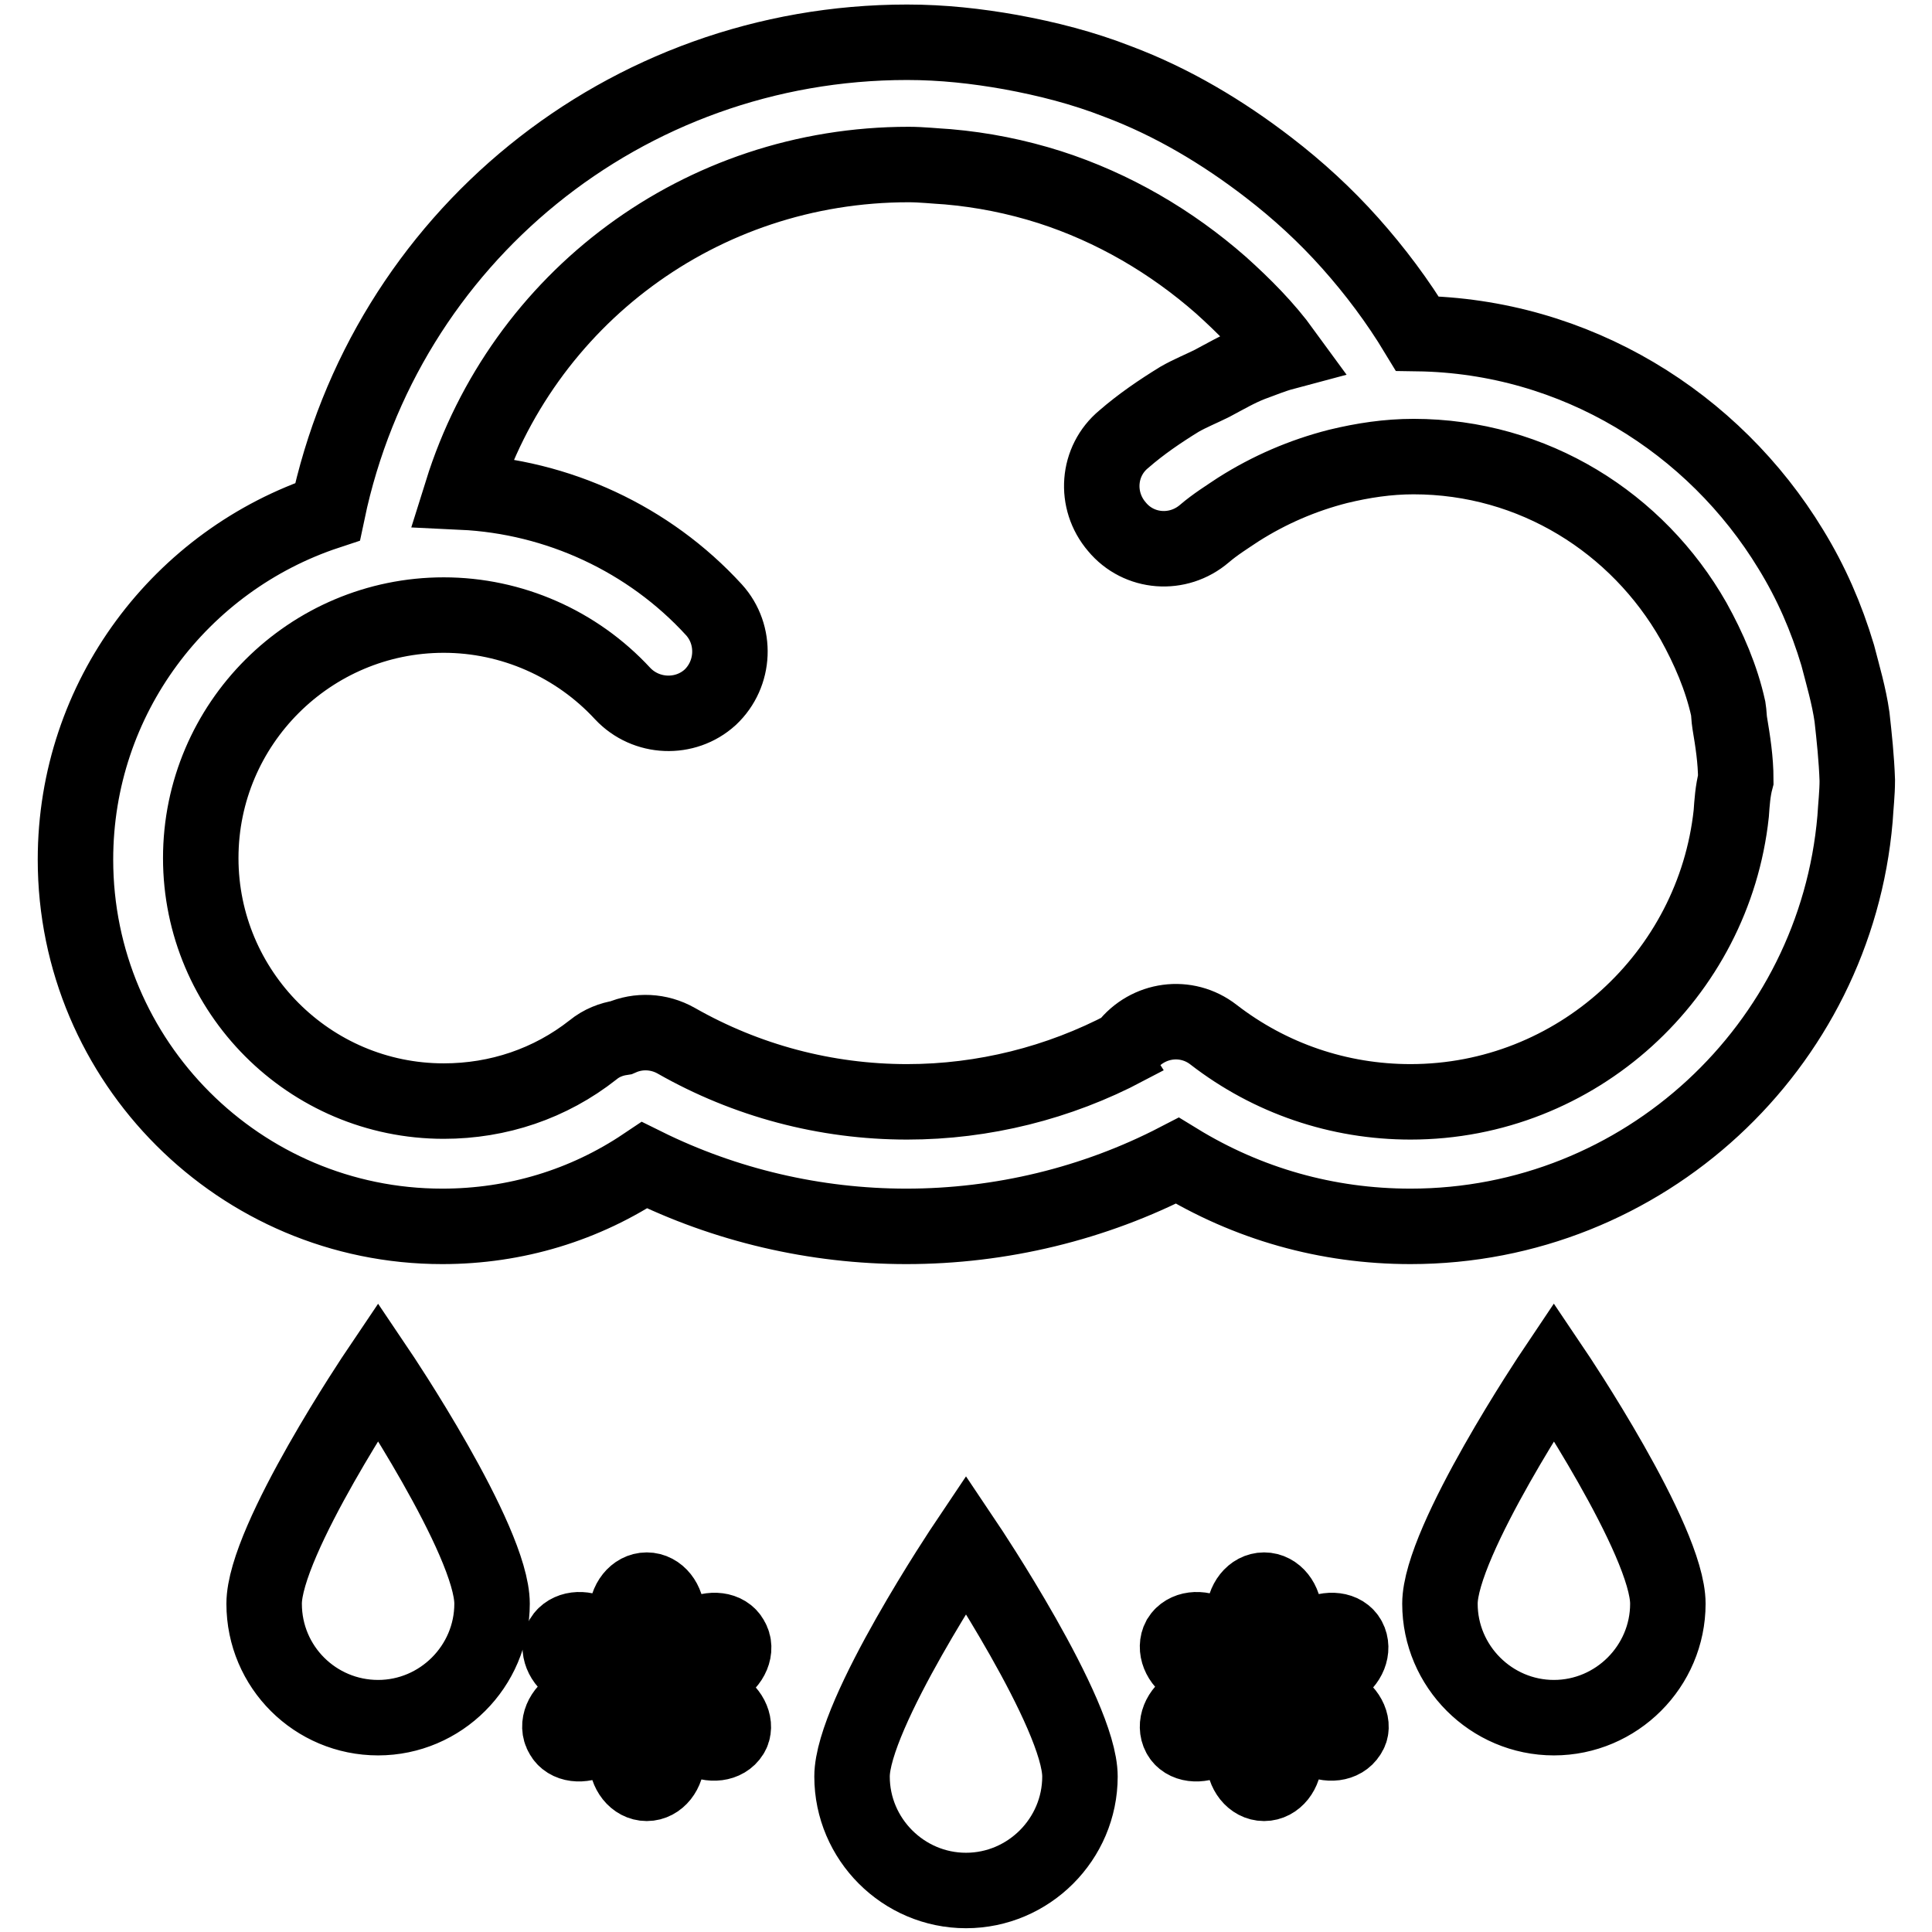
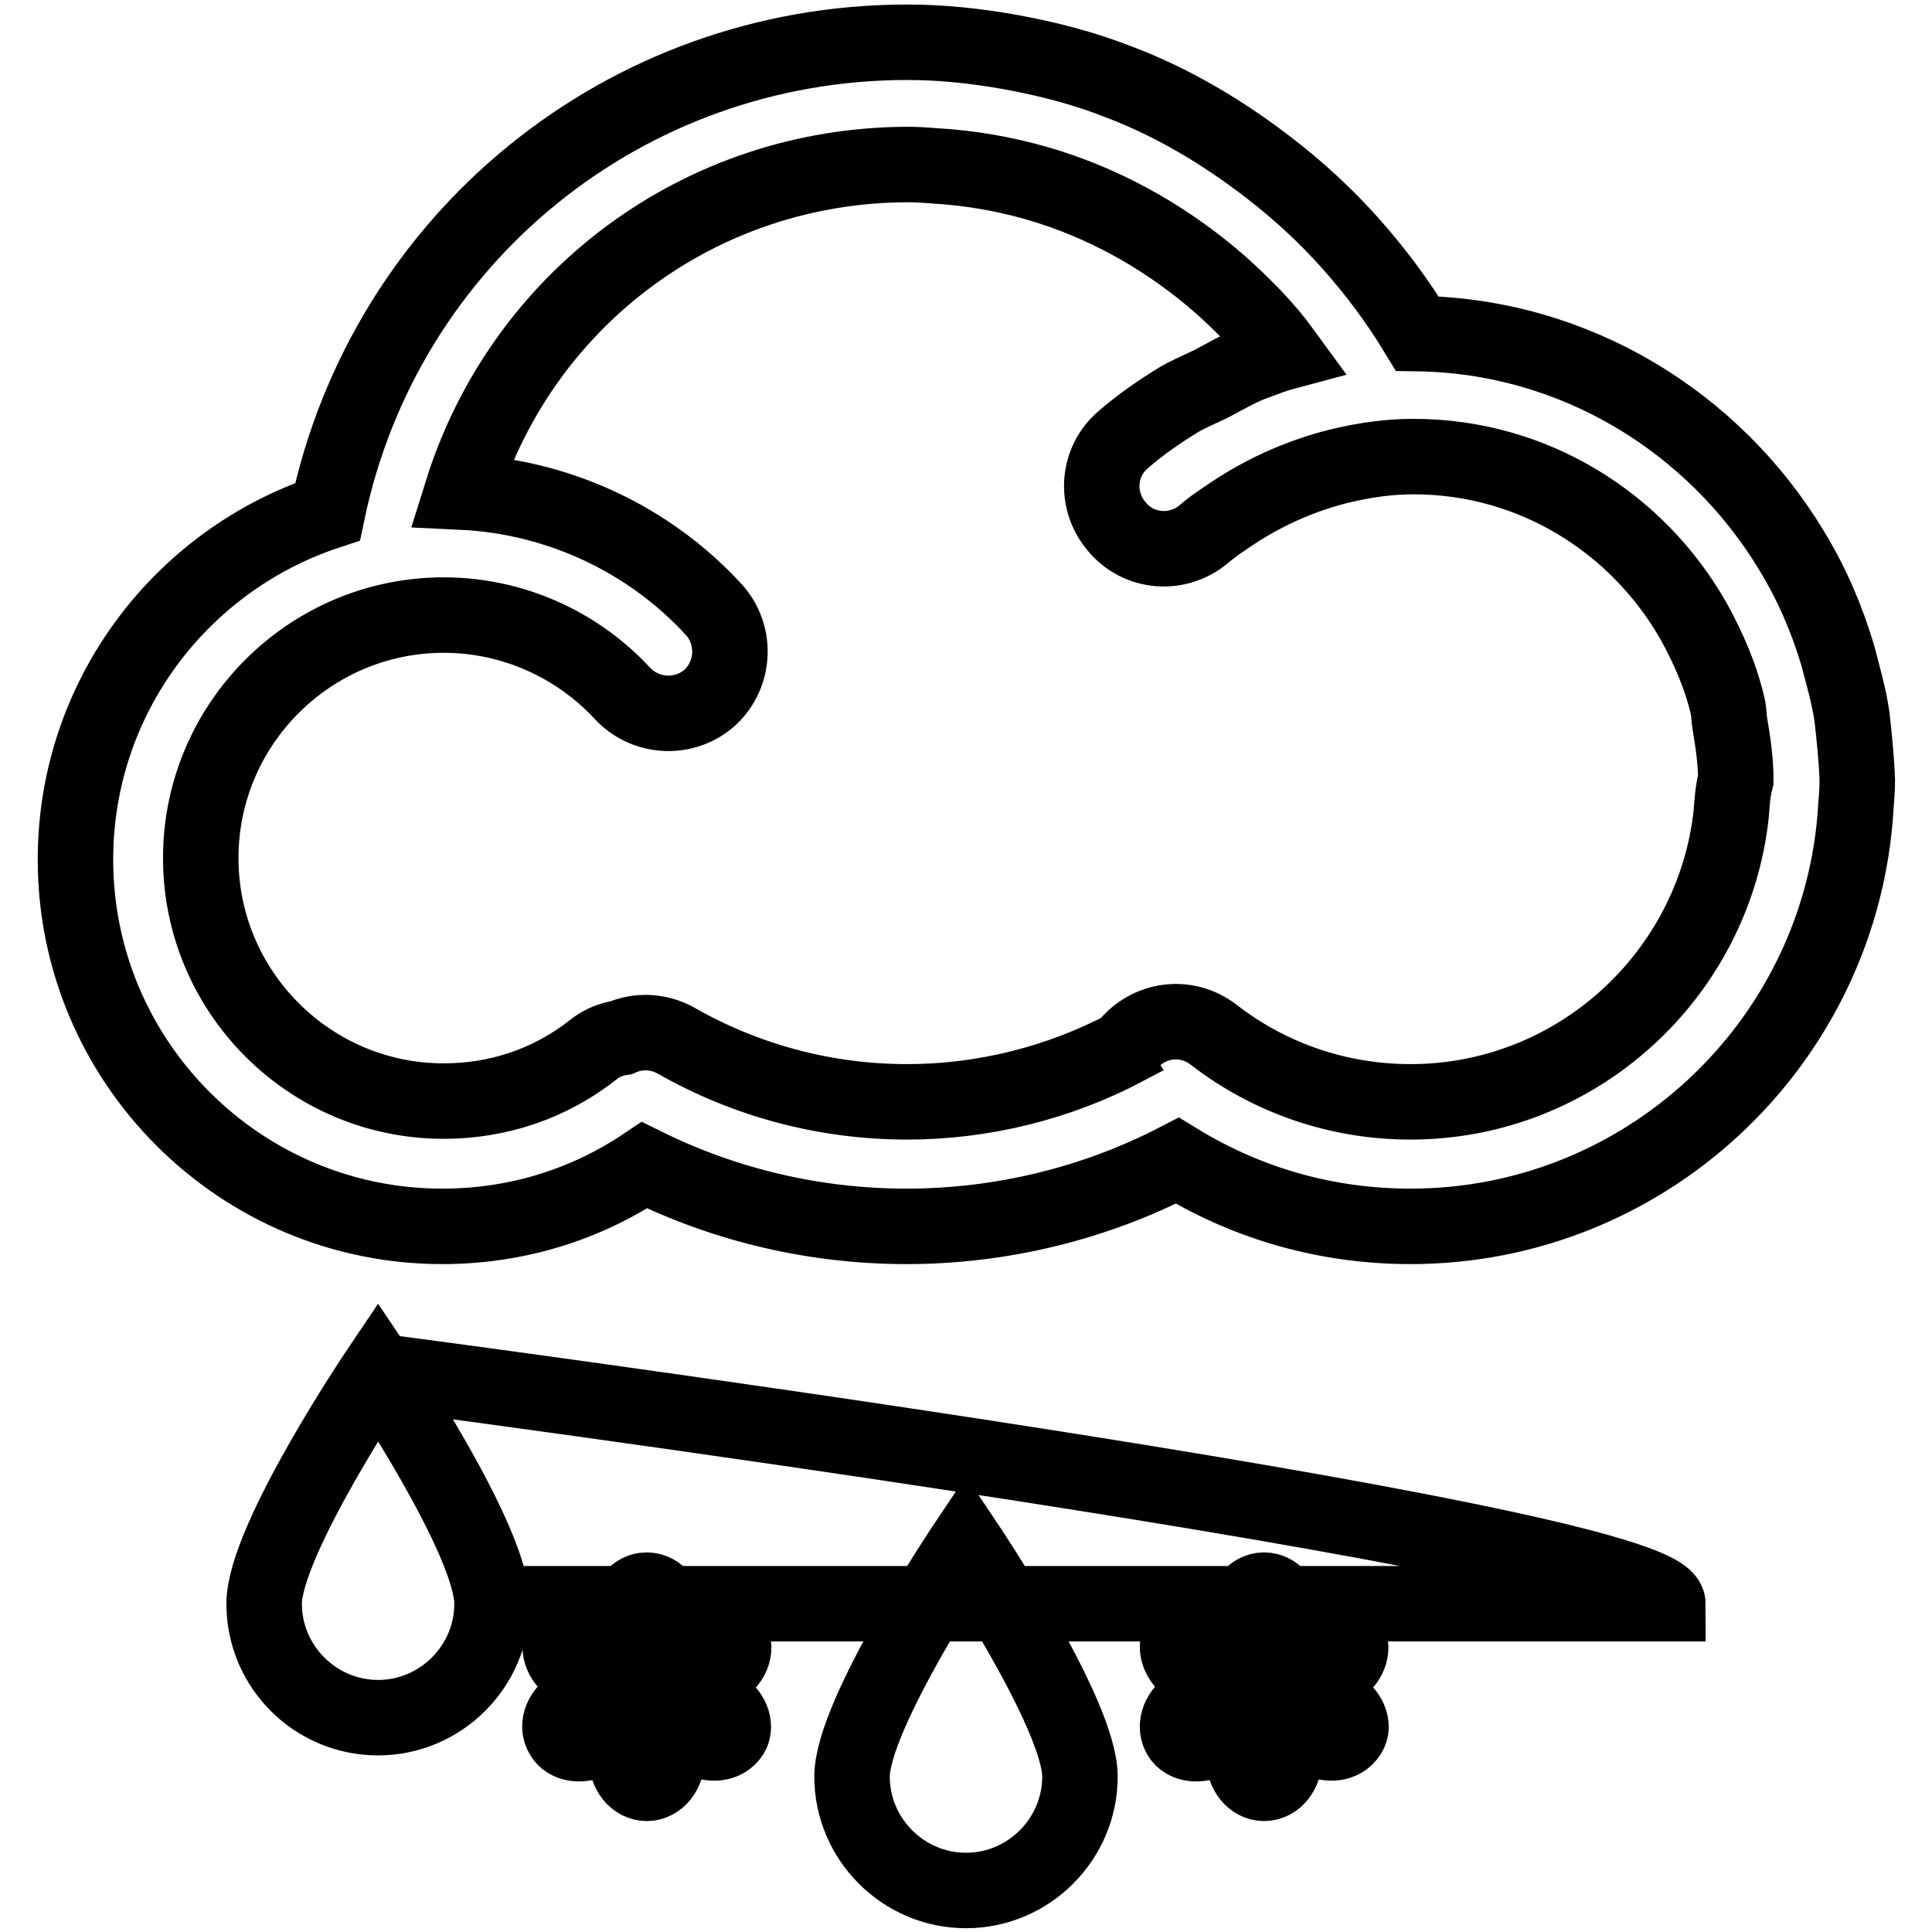
<svg xmlns="http://www.w3.org/2000/svg" version="1.1" x="0px" y="0px" viewBox="0 0 256 256" enable-background="new 0 0 256 256" xml:space="preserve">
  <g>
-     <path stroke-width="10" fill-opacity="0" stroke="#000000" d="M143.1,235.4c0,8.3-6.8,15.1-15.1,15.1s-15.1-6.8-15.1-15.1s15.1-30.8,15.1-30.8S143.1,227.1,143.1,235.4z  M65.2,212.5c0,8.3-6.8,15.1-15.1,15.1c-8.3,0-15.1-6.7-15.1-15.1s15.1-30.8,15.1-30.8S65.2,204.1,65.2,212.5z M221,212.5 c0,8.3-6.8,15.1-15.1,15.1s-15.1-6.8-15.1-15.1c0-8.3,15.1-30.8,15.1-30.8S221,204.1,221,212.5z M245.4,95 c-0.4-2.8-1.2-5.5-1.9-8.2c-1.5-5-3.5-9.6-6.2-14c-10.2-16.8-28.5-28.3-49.5-28.6c-2.6-4.3-5.6-8.3-8.9-12c-3.3-3.7-6.9-7-10.8-10 c-6.1-4.7-12.8-8.7-20-11.4c-4.6-1.8-9.3-3-14.2-3.9c-4.5-0.8-9-1.3-13.7-1.3c-37.4,0-69.2,26-76.8,62.2C24,74.2,10,92.4,10,113.9 c0,26.8,21.8,48.6,48.6,48.6c9.7,0,18.9-2.8,26.8-8.1c10.7,5.3,22.6,8.1,34.7,8.1c12.5,0,24.9-3,35.9-8.7 c9.3,5.7,19.8,8.7,30.9,8.7c30.9,0,56.3-23.8,58.9-54c0.1-1.7,0.3-3.4,0.3-5.1C246,100.5,245.7,97.7,245.4,95z M229.4,107.8 c-2.3,21.4-20.5,38.2-42.5,38.2c-9.5,0-18.6-3.1-26.1-8.9c-3.6-2.8-8.7-2.1-11.5,1.5c-0.1,0.1-0.1,0.1-0.1,0.2 c-8.9,4.7-18.9,7.2-29,7.2c-10.8,0-21.3-2.8-30.6-8.1c-2.3-1.3-5-1.4-7.3-0.4c-1.3,0.2-2.6,0.7-3.7,1.6c-5.7,4.5-12.6,6.8-19.8,6.8 c-17.8,0-32.2-14.5-32.2-32.2c0-17.8,14.5-32.2,32.2-32.2c9,0,17.6,3.8,23.7,10.4c3.1,3.3,8.3,3.5,11.6,0.5 c3.3-3.1,3.5-8.3,0.5-11.6c-8.6-9.4-20.7-15-33.4-15.6c8-25.6,31.6-43.4,59.2-43.4c1.7,0,3.5,0.2,5.2,0.3c4.6,0.4,9.1,1.3,13.5,2.7 c8.4,2.7,16.1,7.2,22.7,13c3,2.7,5.9,5.6,8.3,8.9c-1.5,0.4-2.9,1-4.3,1.5c-1.8,0.7-3.5,1.7-5.2,2.6c-1.4,0.7-2.9,1.3-4.3,2.1 c-2.6,1.6-5.1,3.3-7.4,5.3c-3.5,2.9-3.9,8.1-0.9,11.6c2.9,3.5,8.1,3.9,11.6,0.9c1.4-1.2,3-2.2,4.5-3.2c4.1-2.6,8.5-4.5,13.2-5.7 c3.3-0.8,6.6-1.3,10-1.3c15.9,0,29.7,8.8,37.1,21.8c2,3.6,3.7,7.5,4.6,11.6c0.1,0.6,0.1,1.3,0.2,1.9c0.4,2.4,0.8,4.9,0.8,7.5 C229.6,104.8,229.5,106.4,229.4,107.8z M95.3,226l-4.2-2.4l4.2-2.4c1.6-0.9,2.4-2.7,1.6-4c-0.7-1.3-2.6-1.5-4.3-0.6l-4.2,2.4v-4.9 c0-1.9-1.2-3.4-2.7-3.4c-1.5,0-2.7,1.5-2.7,3.4v4.8l-4.2-2.4c-1.6-0.9-3.5-0.7-4.3,0.6c-0.7,1.3,0,3.1,1.6,4l4.2,2.4l-4.2,2.4 c-1.6,0.9-2.4,2.7-1.6,4c0.7,1.3,2.6,1.5,4.3,0.6l4.2-2.4v4.8c0,1.9,1.2,3.4,2.7,3.4c1.5,0,2.7-1.5,2.7-3.4v-4.9l4.2,2.4 c1.6,0.9,3.5,0.7,4.3-0.6C97.6,228.7,96.9,226.9,95.3,226z M177.1,226l-4.2-2.4l4.2-2.4c1.6-0.9,2.3-2.7,1.6-4s-2.6-1.5-4.3-0.6 l-4.2,2.4v-4.9c0-1.9-1.2-3.4-2.7-3.4c-1.5,0-2.7,1.5-2.7,3.4v4.8l-4.2-2.4c-1.6-0.9-3.5-0.7-4.3,0.6c-0.7,1.3,0,3.1,1.6,4l4.2,2.4 l-4.2,2.4c-1.6,0.9-2.3,2.7-1.6,4s2.6,1.5,4.3,0.6l4.2-2.4v4.8c0,1.9,1.2,3.4,2.7,3.4s2.7-1.5,2.7-3.4v-4.9l4.2,2.4 c1.6,0.9,3.5,0.7,4.3-0.6C179.5,228.7,178.7,226.9,177.1,226z" />
+     <path stroke-width="10" fill-opacity="0" stroke="#000000" d="M143.1,235.4c0,8.3-6.8,15.1-15.1,15.1s-15.1-6.8-15.1-15.1s15.1-30.8,15.1-30.8S143.1,227.1,143.1,235.4z  M65.2,212.5c0,8.3-6.8,15.1-15.1,15.1c-8.3,0-15.1-6.7-15.1-15.1s15.1-30.8,15.1-30.8S65.2,204.1,65.2,212.5z c0,8.3-6.8,15.1-15.1,15.1s-15.1-6.8-15.1-15.1c0-8.3,15.1-30.8,15.1-30.8S221,204.1,221,212.5z M245.4,95 c-0.4-2.8-1.2-5.5-1.9-8.2c-1.5-5-3.5-9.6-6.2-14c-10.2-16.8-28.5-28.3-49.5-28.6c-2.6-4.3-5.6-8.3-8.9-12c-3.3-3.7-6.9-7-10.8-10 c-6.1-4.7-12.8-8.7-20-11.4c-4.6-1.8-9.3-3-14.2-3.9c-4.5-0.8-9-1.3-13.7-1.3c-37.4,0-69.2,26-76.8,62.2C24,74.2,10,92.4,10,113.9 c0,26.8,21.8,48.6,48.6,48.6c9.7,0,18.9-2.8,26.8-8.1c10.7,5.3,22.6,8.1,34.7,8.1c12.5,0,24.9-3,35.9-8.7 c9.3,5.7,19.8,8.7,30.9,8.7c30.9,0,56.3-23.8,58.9-54c0.1-1.7,0.3-3.4,0.3-5.1C246,100.5,245.7,97.7,245.4,95z M229.4,107.8 c-2.3,21.4-20.5,38.2-42.5,38.2c-9.5,0-18.6-3.1-26.1-8.9c-3.6-2.8-8.7-2.1-11.5,1.5c-0.1,0.1-0.1,0.1-0.1,0.2 c-8.9,4.7-18.9,7.2-29,7.2c-10.8,0-21.3-2.8-30.6-8.1c-2.3-1.3-5-1.4-7.3-0.4c-1.3,0.2-2.6,0.7-3.7,1.6c-5.7,4.5-12.6,6.8-19.8,6.8 c-17.8,0-32.2-14.5-32.2-32.2c0-17.8,14.5-32.2,32.2-32.2c9,0,17.6,3.8,23.7,10.4c3.1,3.3,8.3,3.5,11.6,0.5 c3.3-3.1,3.5-8.3,0.5-11.6c-8.6-9.4-20.7-15-33.4-15.6c8-25.6,31.6-43.4,59.2-43.4c1.7,0,3.5,0.2,5.2,0.3c4.6,0.4,9.1,1.3,13.5,2.7 c8.4,2.7,16.1,7.2,22.7,13c3,2.7,5.9,5.6,8.3,8.9c-1.5,0.4-2.9,1-4.3,1.5c-1.8,0.7-3.5,1.7-5.2,2.6c-1.4,0.7-2.9,1.3-4.3,2.1 c-2.6,1.6-5.1,3.3-7.4,5.3c-3.5,2.9-3.9,8.1-0.9,11.6c2.9,3.5,8.1,3.9,11.6,0.9c1.4-1.2,3-2.2,4.5-3.2c4.1-2.6,8.5-4.5,13.2-5.7 c3.3-0.8,6.6-1.3,10-1.3c15.9,0,29.7,8.8,37.1,21.8c2,3.6,3.7,7.5,4.6,11.6c0.1,0.6,0.1,1.3,0.2,1.9c0.4,2.4,0.8,4.9,0.8,7.5 C229.6,104.8,229.5,106.4,229.4,107.8z M95.3,226l-4.2-2.4l4.2-2.4c1.6-0.9,2.4-2.7,1.6-4c-0.7-1.3-2.6-1.5-4.3-0.6l-4.2,2.4v-4.9 c0-1.9-1.2-3.4-2.7-3.4c-1.5,0-2.7,1.5-2.7,3.4v4.8l-4.2-2.4c-1.6-0.9-3.5-0.7-4.3,0.6c-0.7,1.3,0,3.1,1.6,4l4.2,2.4l-4.2,2.4 c-1.6,0.9-2.4,2.7-1.6,4c0.7,1.3,2.6,1.5,4.3,0.6l4.2-2.4v4.8c0,1.9,1.2,3.4,2.7,3.4c1.5,0,2.7-1.5,2.7-3.4v-4.9l4.2,2.4 c1.6,0.9,3.5,0.7,4.3-0.6C97.6,228.7,96.9,226.9,95.3,226z M177.1,226l-4.2-2.4l4.2-2.4c1.6-0.9,2.3-2.7,1.6-4s-2.6-1.5-4.3-0.6 l-4.2,2.4v-4.9c0-1.9-1.2-3.4-2.7-3.4c-1.5,0-2.7,1.5-2.7,3.4v4.8l-4.2-2.4c-1.6-0.9-3.5-0.7-4.3,0.6c-0.7,1.3,0,3.1,1.6,4l4.2,2.4 l-4.2,2.4c-1.6,0.9-2.3,2.7-1.6,4s2.6,1.5,4.3,0.6l4.2-2.4v4.8c0,1.9,1.2,3.4,2.7,3.4s2.7-1.5,2.7-3.4v-4.9l4.2,2.4 c1.6,0.9,3.5,0.7,4.3-0.6C179.5,228.7,178.7,226.9,177.1,226z" />
  </g>
</svg>